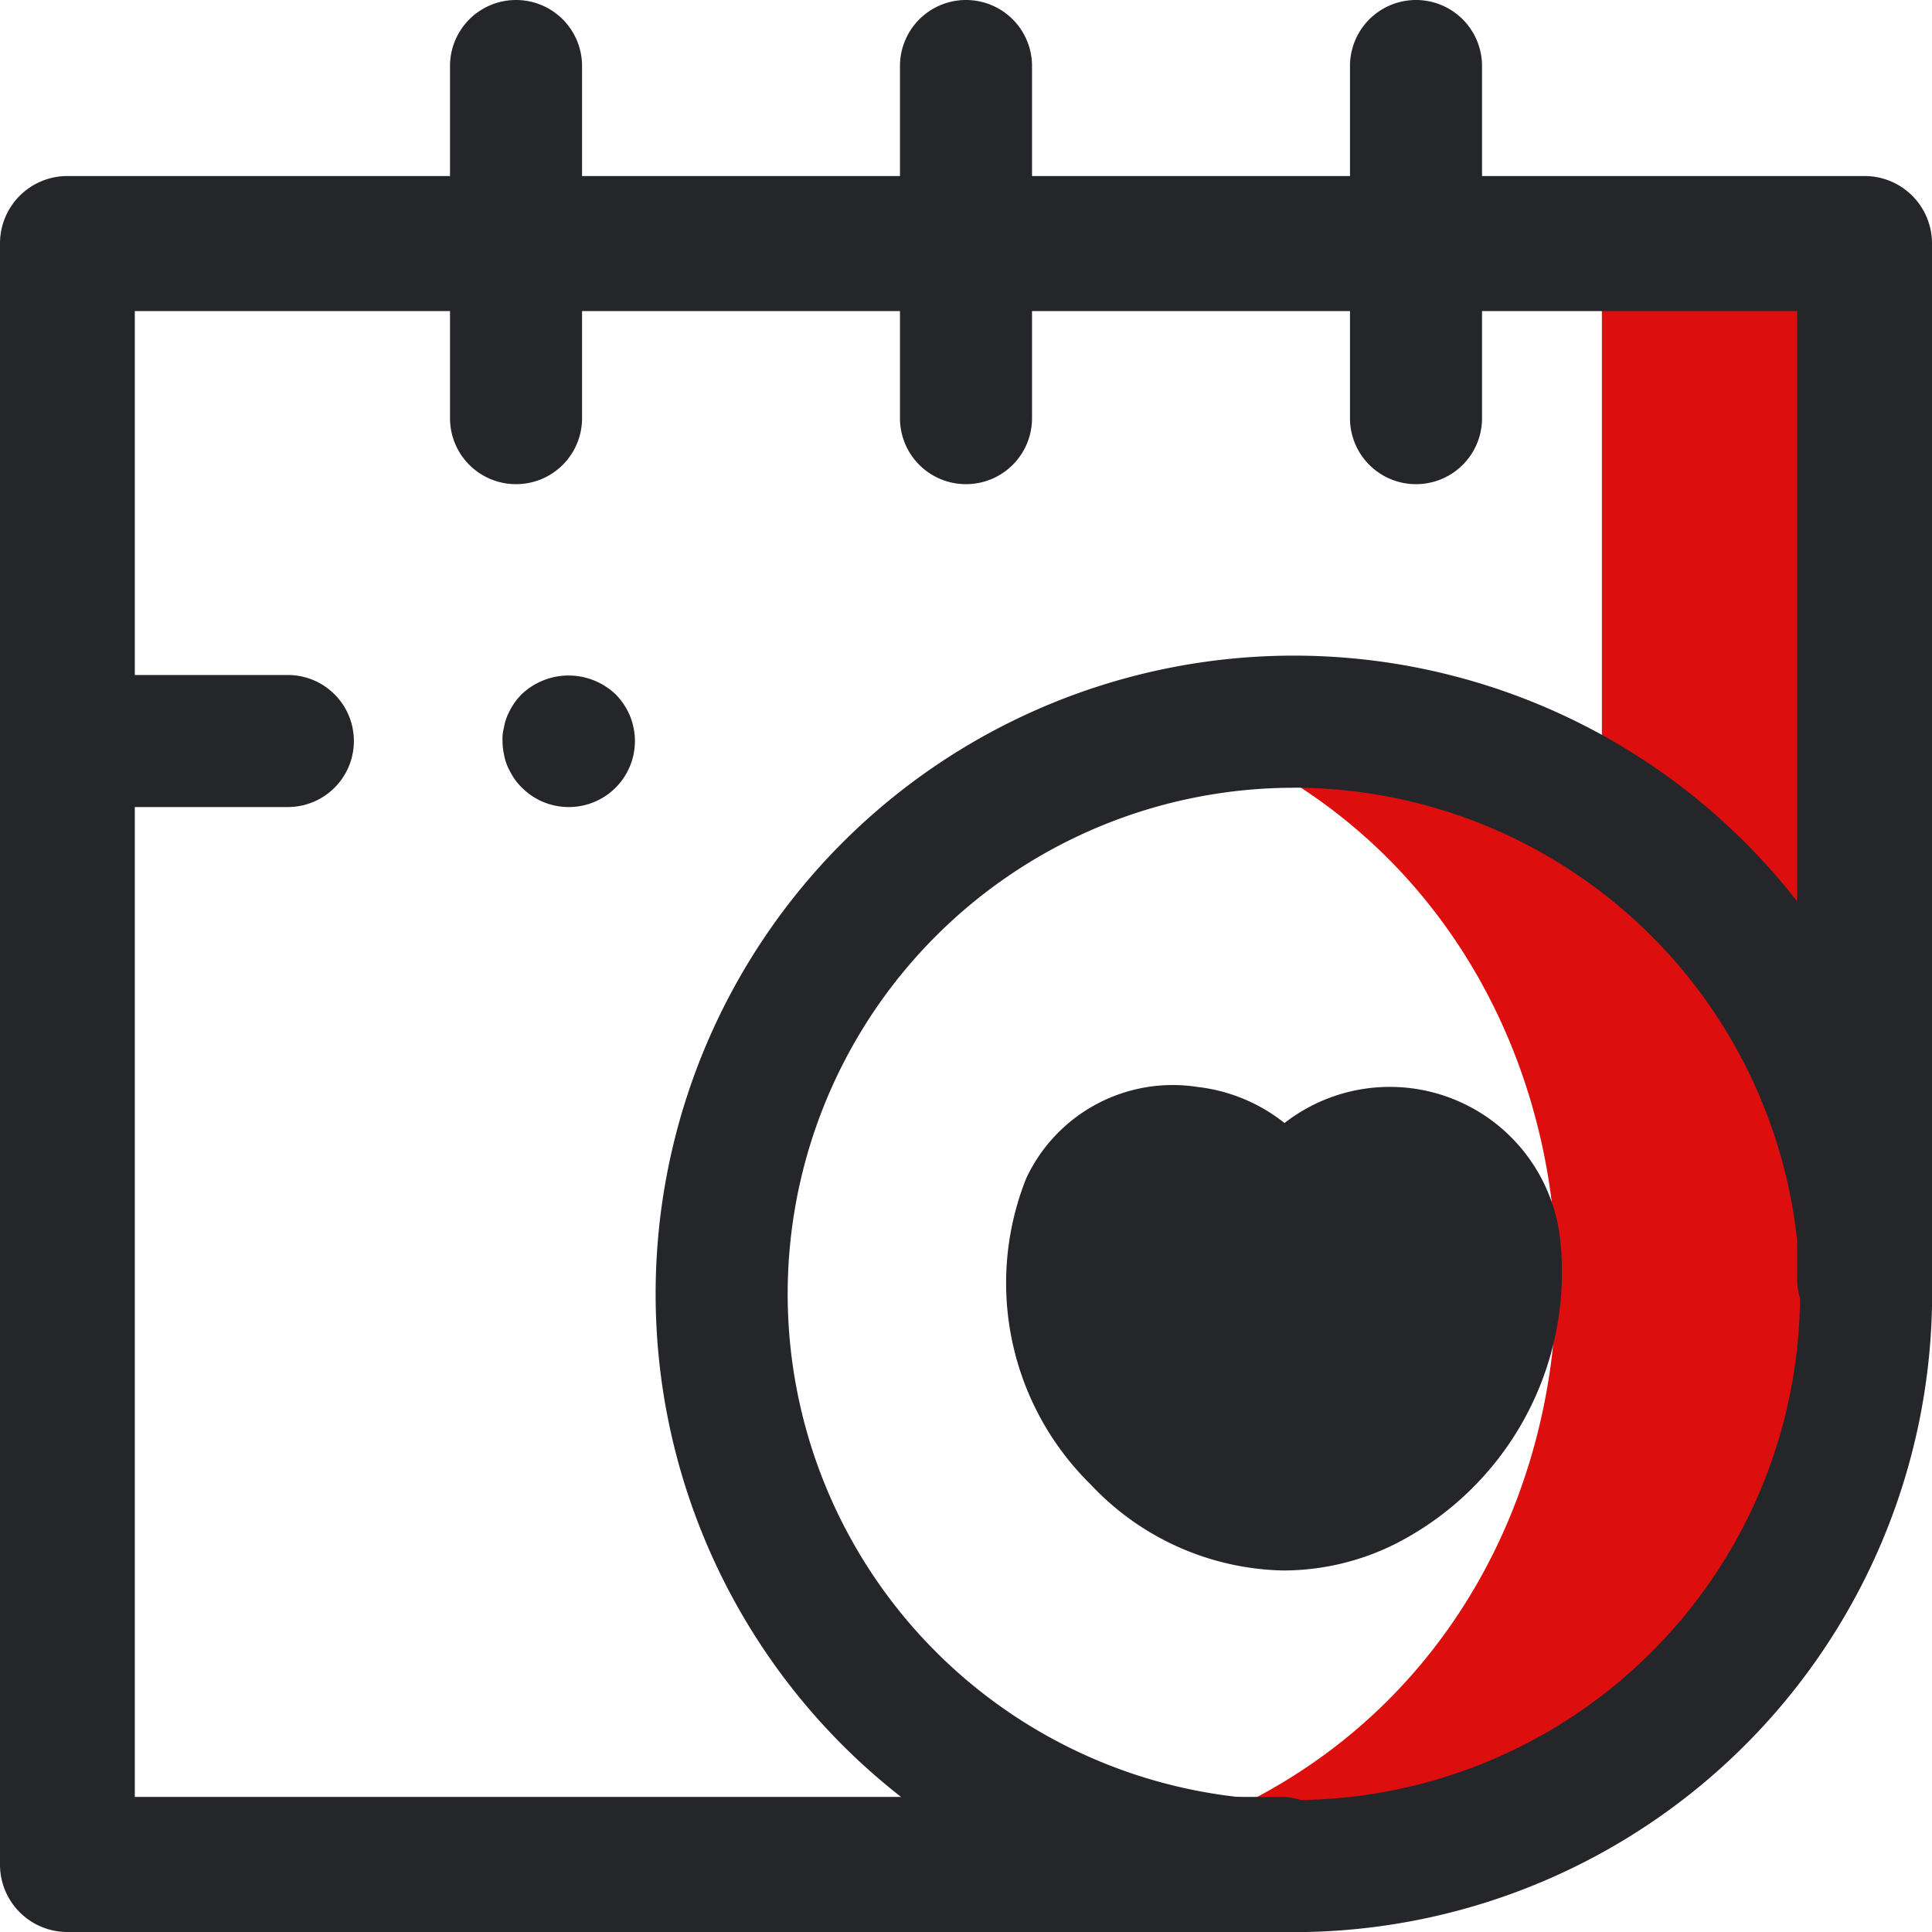
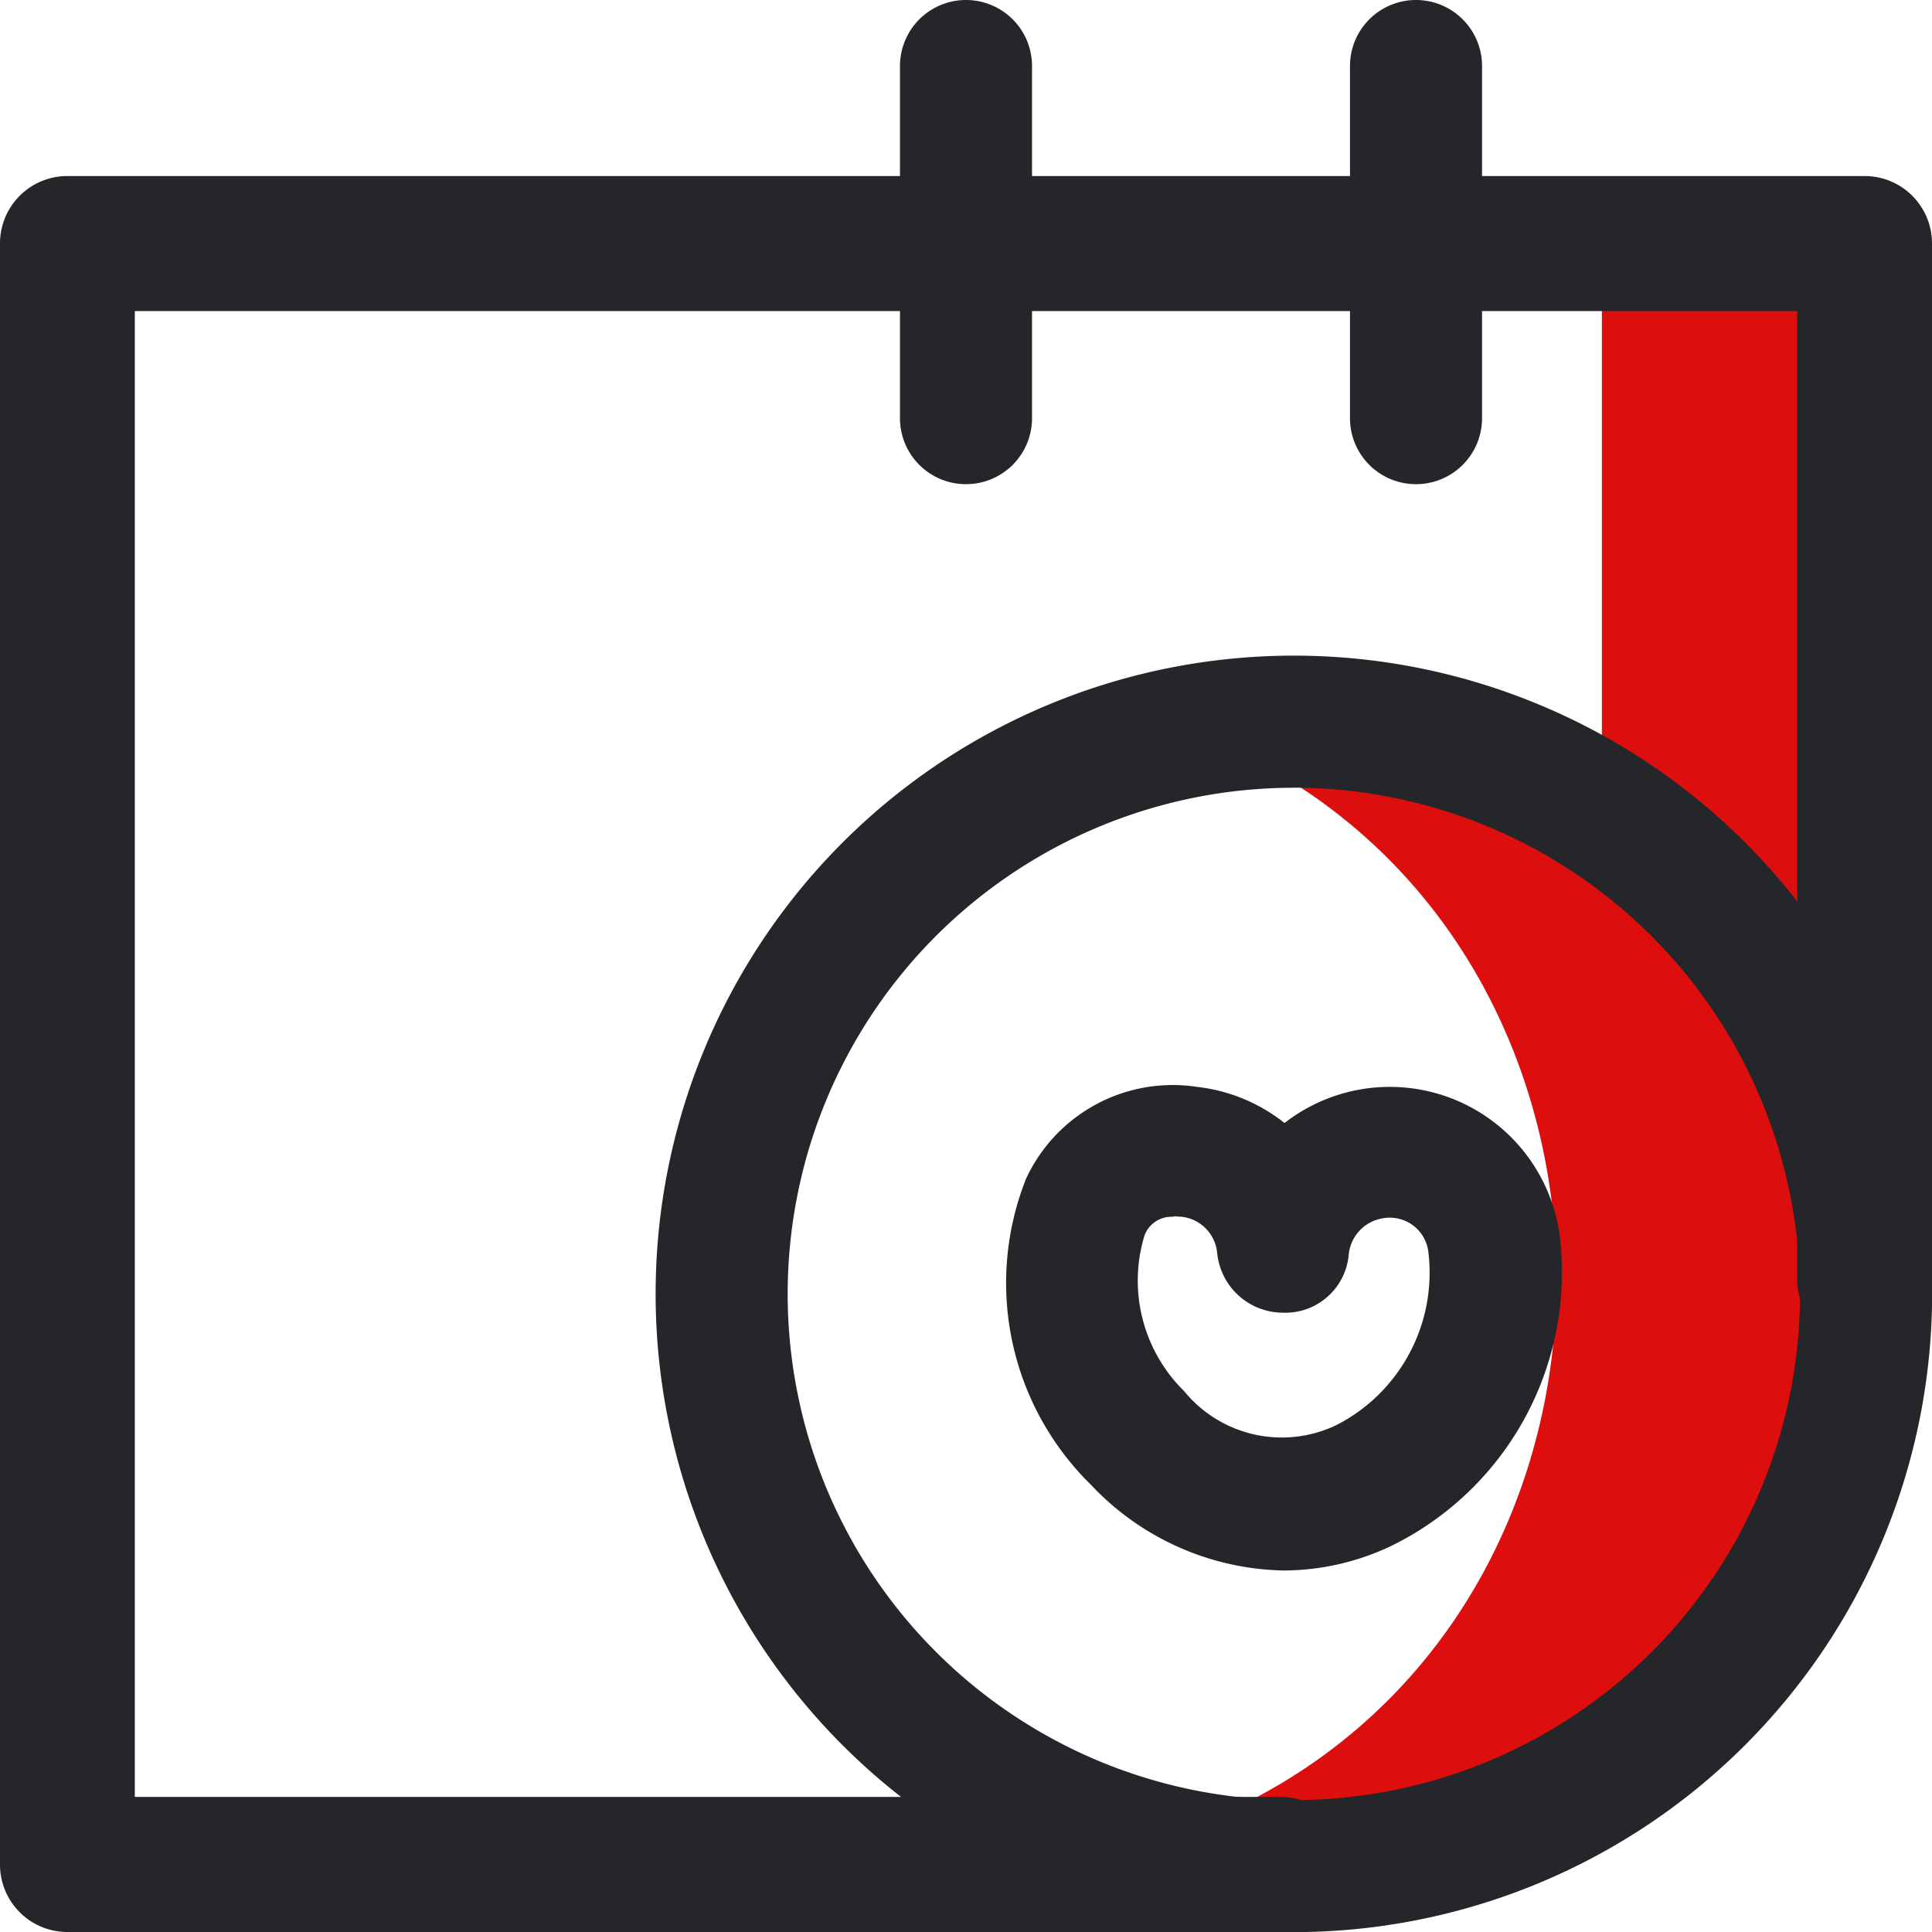
<svg xmlns="http://www.w3.org/2000/svg" width="44.8" height="44.8" viewBox="0 0 44.8 44.8">
  <g id="ICON" transform="translate(-73 2)">
    <g id="Love_Calender" data-name="Love Calender" transform="translate(73 -2)">
      <path id="Path_41" data-name="Path 41" d="M41.84,5.5V29.558a13.587,13.587,0,0,1-6.124,11.454A12.858,12.858,0,0,1,25,42.653c12.931-3.724,12.839-22.541,0-26.192.02-.01.041-.01.061-.021a12.848,12.848,0,0,1,10.655,1.642V5.5Z" transform="translate(1.429 0.113)" fill="#dd0e0e" />
      <path id="Path_42" data-name="Path 42" d="M28.8,43.6A14.8,14.8,0,1,1,43.6,28.8,14.809,14.809,0,0,1,28.8,43.6Zm0-26.536A11.737,11.737,0,1,0,40.536,28.8,11.752,11.752,0,0,0,28.8,17.062Z" transform="translate(1.203 1.203)" fill="#252629" />
      <path id="Path_43" data-name="Path 43" d="M29.693,44.718H1.563A1.562,1.562,0,0,1,0,43.152V5.566A1.562,1.562,0,0,1,1.563,4H43.237A1.562,1.562,0,0,1,44.8,5.566V29.579a1.563,1.563,0,1,1-3.126,0V7.132H3.126V41.585H29.693a1.566,1.566,0,0,1,0,3.132Z" transform="translate(0 0.082)" fill="#252629" />
      <path id="Path_44" data-name="Path 44" d="M21.531,11.227A1.529,1.529,0,0,1,20,9.7V1.531a1.531,1.531,0,1,1,3.062,0V9.7A1.529,1.529,0,0,1,21.531,11.227Z" transform="translate(0.869)" fill="#252629" />
-       <path id="Path_45" data-name="Path 45" d="M11.531,11.227A1.529,1.529,0,0,1,10,9.7V1.531a1.531,1.531,0,0,1,3.062,0V9.7A1.529,1.529,0,0,1,11.531,11.227Z" transform="translate(0.435)" fill="#252629" />
      <path id="Path_46" data-name="Path 46" d="M31.531,11.227A1.529,1.529,0,0,1,30,9.7V1.531a1.531,1.531,0,0,1,3.062,0V9.7A1.529,1.529,0,0,1,31.531,11.227Z" transform="translate(1.304)" fill="#252629" />
      <g id="Group_118" data-name="Group 118" transform="translate(23.299 25.169)">
-         <path id="Path_47" data-name="Path 47" d="M25.221,32.134c-2.419-2.429-2-7,1.2-6.634A2.456,2.456,0,0,1,28.6,27.715a2.475,2.475,0,0,1,2.2-2.184,2.426,2.426,0,0,1,2.684,2.143c.51,4.491-4.572,8.185-8.277,4.46Z" transform="translate(-22.143 -23.958)" fill="#252629" />
        <path id="Path_48" data-name="Path 48" d="M28.63,35.237a6.29,6.29,0,0,1-4.46-1.99h0a6.549,6.549,0,0,1-1.5-7.1,3.75,3.75,0,0,1,3.97-2.123,3.968,3.968,0,0,1,2.021.837,3.975,3.975,0,0,1,6.389,2.674,7.065,7.065,0,0,1-3.848,7.1A5.824,5.824,0,0,1,28.63,35.237Zm-2.531-8.2a.668.668,0,0,0-.684.429,3.592,3.592,0,0,0,.919,3.613h0a2.924,2.924,0,0,0,3.531.786,3.968,3.968,0,0,0,2.133-4,.9.9,0,0,0-1.021-.8.945.945,0,0,0-.827.847,1.477,1.477,0,0,1-1.541,1.347,1.535,1.535,0,0,1-1.51-1.388.934.934,0,0,0-.827-.837c-.071,0-.133-.01-.194-.01Z" transform="translate(-22.174 -23.989)" fill="#252629" />
      </g>
-       <path id="Path_49" data-name="Path 49" d="M12.7,18.061a1.529,1.529,0,0,1-1.082-.449,1.393,1.393,0,0,1-.194-.235,2.192,2.192,0,0,1-.143-.265,1.317,1.317,0,0,1-.082-.286,1.385,1.385,0,0,1-.031-.3.942.942,0,0,1,.031-.3,1.317,1.317,0,0,1,.082-.286,2.193,2.193,0,0,1,.143-.265,1.394,1.394,0,0,1,.194-.235,1.579,1.579,0,0,1,2.164,0A1.531,1.531,0,0,1,12.7,18.061Z" transform="translate(0.485 0.653)" fill="#252629" />
-       <path id="Path_50" data-name="Path 50" d="M6.675,18.062H1.531a1.531,1.531,0,0,1,0-3.062H6.675a1.531,1.531,0,1,1,0,3.062Z" transform="translate(0 0.652)" fill="#252629" />
    </g>
  </g>
</svg>